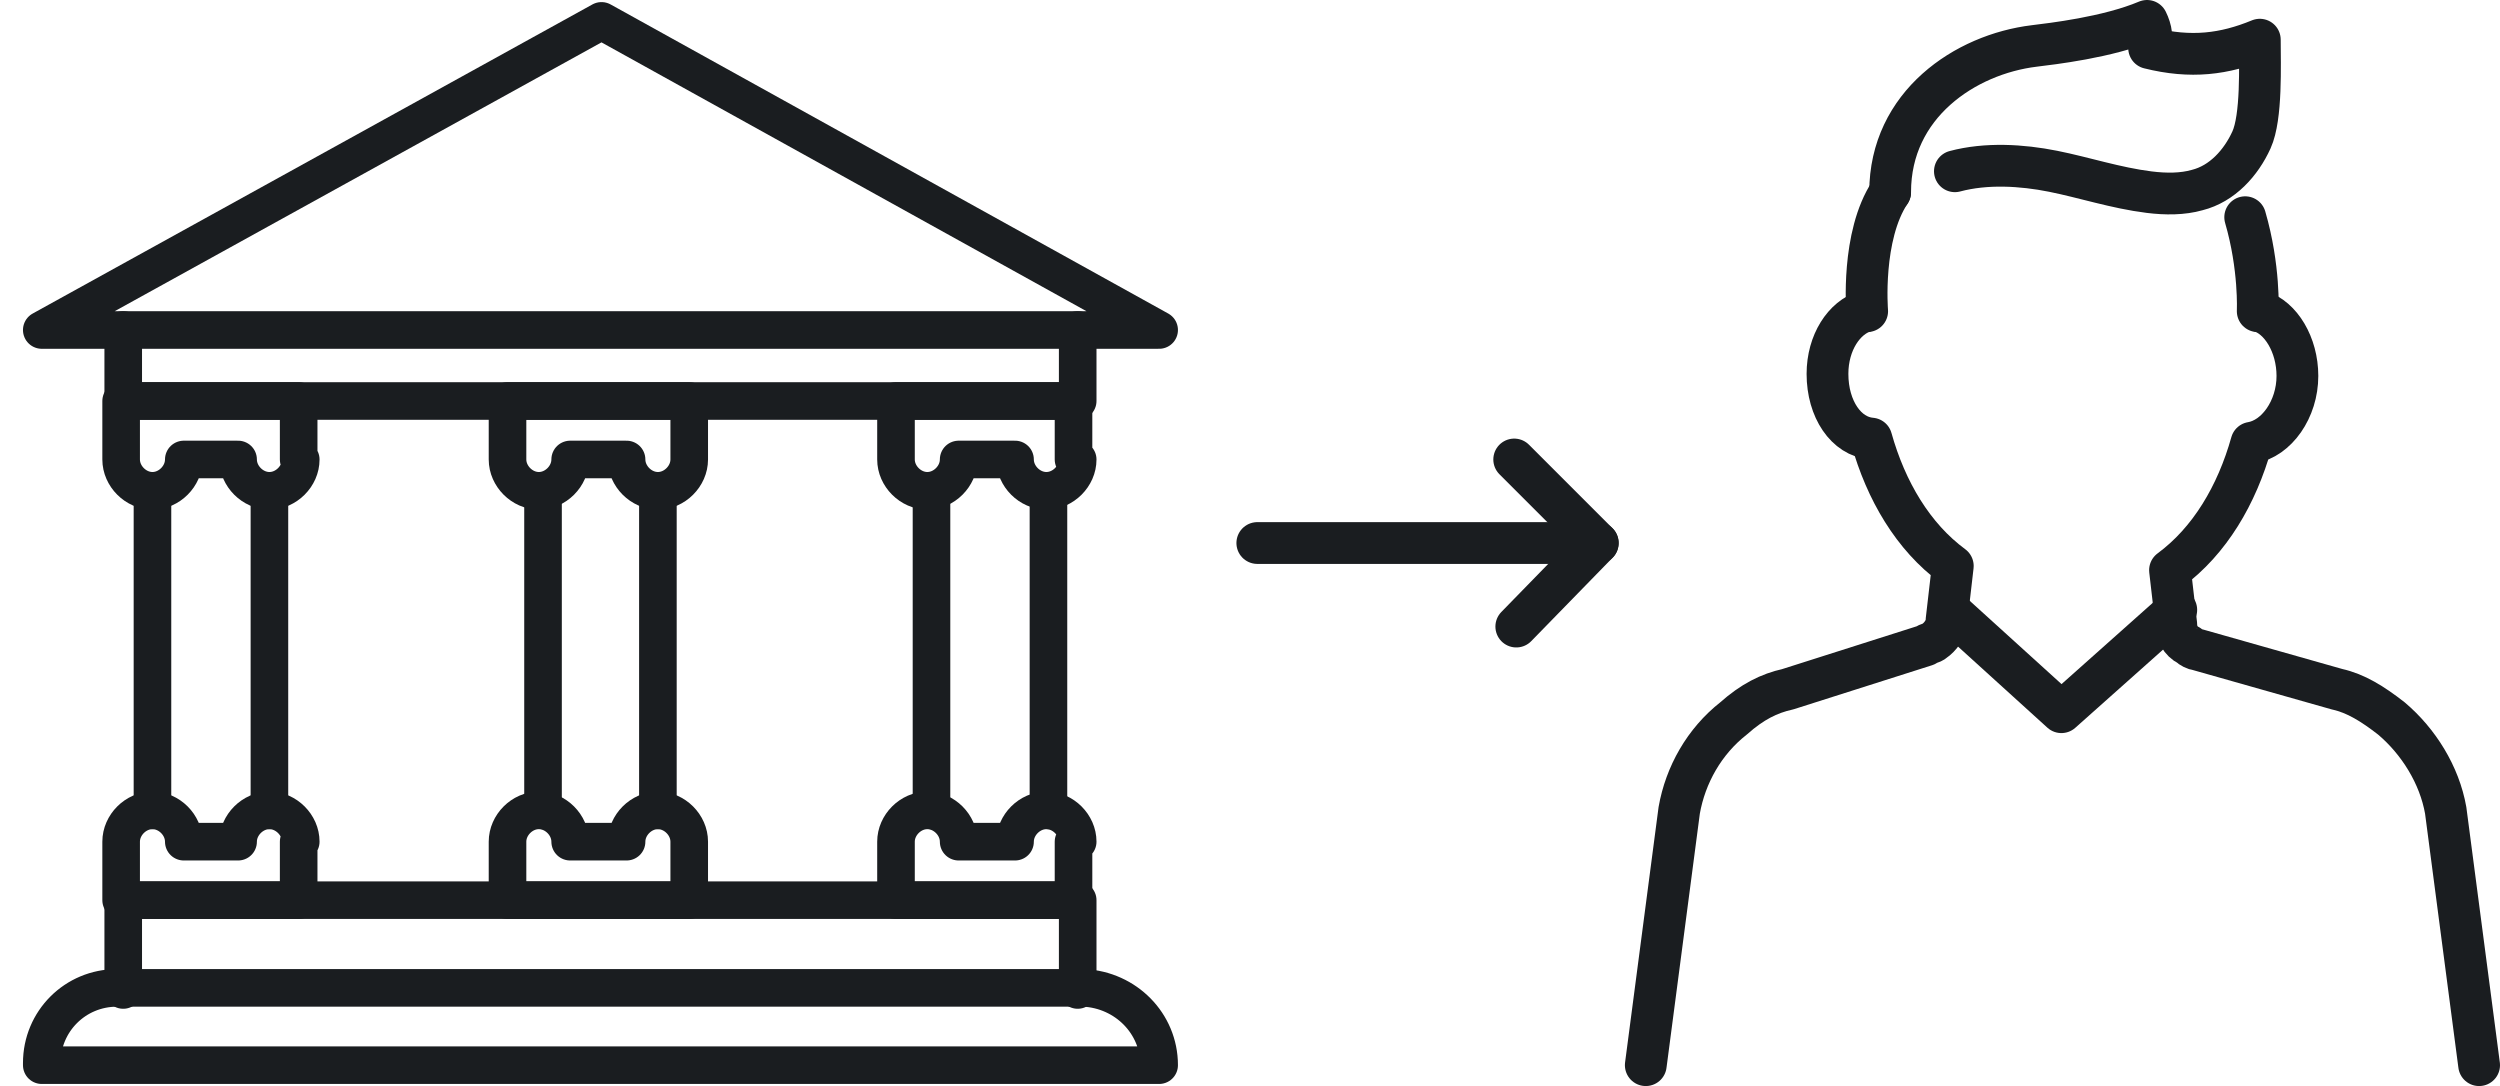
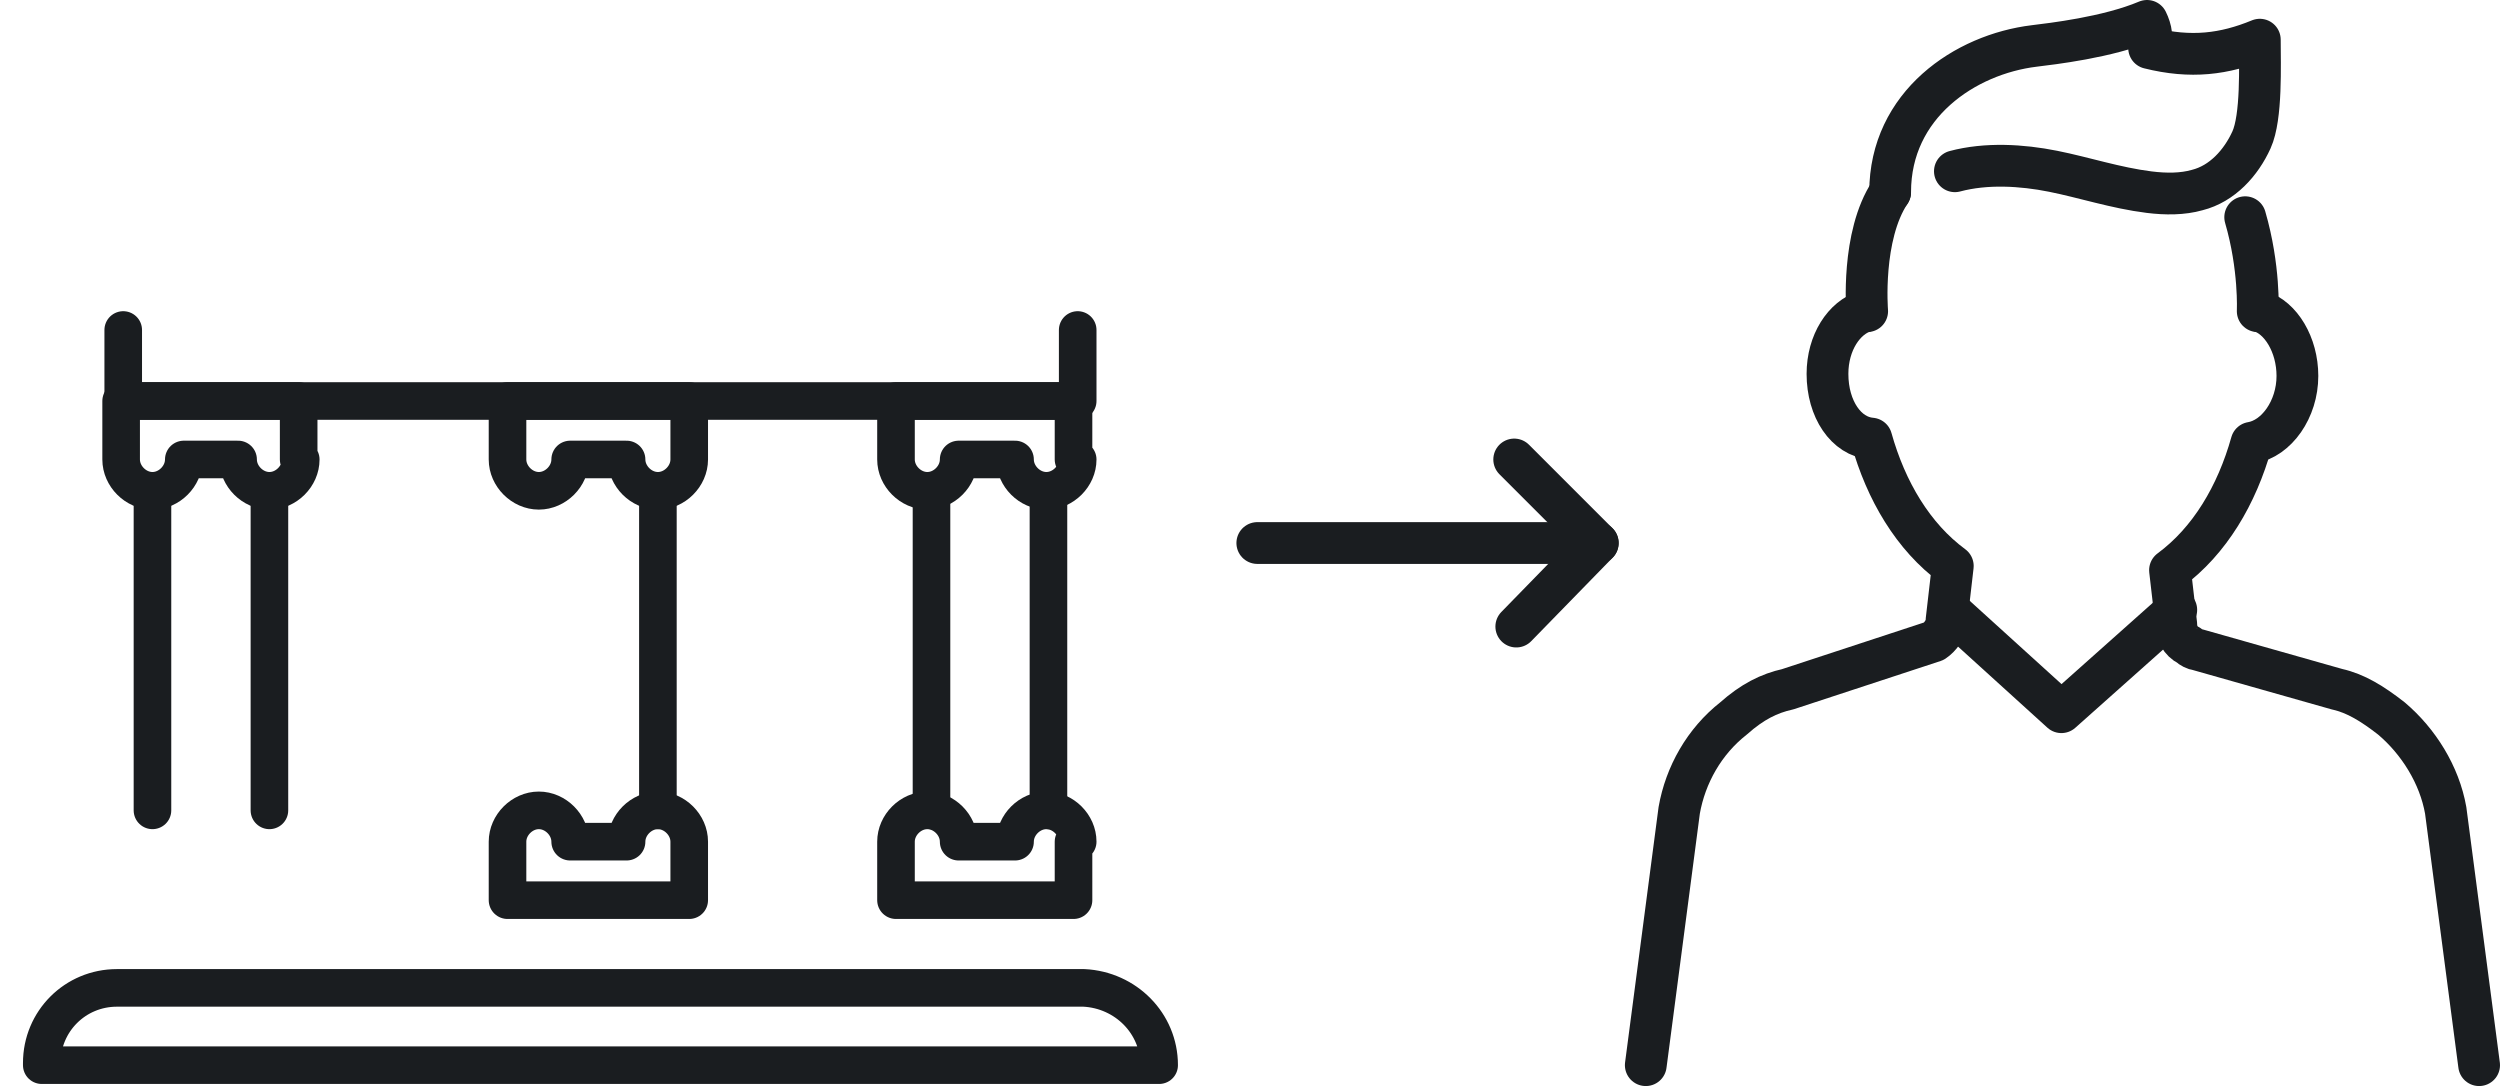
<svg xmlns="http://www.w3.org/2000/svg" version="1.1" id="Layer_1" x="0px" y="0px" width="119.7px" height="52px" viewBox="0 0 119.7 52" style="enable-background:new 0 0 119.7 52;" xml:space="preserve">
  <style type="text/css">
	.st0{fill:none;stroke:#1A1D20;stroke-width:1.8;stroke-linecap:round;stroke-linejoin:round;stroke-miterlimit:10;}
	.st1{fill:none;stroke:#1A1D20;stroke-width:2;stroke-linecap:round;stroke-linejoin:round;stroke-miterlimit:10;}
</style>
  <g>
-     <polygon class="st0" points="28.8,1 2,15.8 55.5,15.8  " />
    <polyline class="st0" points="51.6,15.8 51.6,19.2 5.9,19.2 5.9,15.8  " />
-     <polyline class="st0" points="51.6,47.4 51.6,43.1 5.9,43.1 5.9,47.4  " />
    <path class="st0" d="M14.4,22c0,0.8-0.7,1.5-1.5,1.5c-0.8,0-1.5-0.7-1.5-1.5H8.8c0,0.8-0.7,1.5-1.5,1.5c-0.8,0-1.5-0.7-1.5-1.5   v-2.8h8.5V22z" />
-     <path class="st0" d="M14.4,40.3c0-0.8-0.7-1.5-1.5-1.5c-0.8,0-1.5,0.7-1.5,1.5H8.8c0-0.8-0.7-1.5-1.5-1.5c-0.8,0-1.5,0.7-1.5,1.5   v2.8h8.5V40.3z" />
    <path class="st0" d="M33,40.3c0-0.8-0.7-1.5-1.5-1.5c-0.8,0-1.5,0.7-1.5,1.5h-2.7c0-0.8-0.7-1.5-1.5-1.5c-0.8,0-1.5,0.7-1.5,1.5   v2.8H33V40.3z" />
    <path class="st0" d="M51.6,40.3c0-0.8-0.7-1.5-1.5-1.5c-0.8,0-1.5,0.7-1.5,1.5h-2.7c0-0.8-0.7-1.5-1.5-1.5c-0.8,0-1.5,0.7-1.5,1.5   v2.8h8.5V40.3z" />
    <path class="st0" d="M33,22c0,0.8-0.7,1.5-1.5,1.5c-0.8,0-1.5-0.7-1.5-1.5h-2.7c0,0.8-0.7,1.5-1.5,1.5c-0.8,0-1.5-0.7-1.5-1.5v-2.8   H33V22z" />
    <path class="st0" d="M51.6,22c0,0.8-0.7,1.5-1.5,1.5c-0.8,0-1.5-0.7-1.5-1.5h-2.7c0,0.8-0.7,1.5-1.5,1.5c-0.8,0-1.5-0.7-1.5-1.5   v-2.8h8.5V22z" />
    <g>
      <line class="st0" x1="7.3" y1="23.5" x2="7.3" y2="38.8" />
      <line class="st0" x1="12.9" y1="23.5" x2="12.9" y2="38.8" />
    </g>
-     <line class="st0" x1="26" y1="23.5" x2="26" y2="38.8" />
    <line class="st0" x1="31.5" y1="23.5" x2="31.5" y2="38.8" />
    <line class="st0" x1="44.6" y1="23.5" x2="44.6" y2="38.8" />
    <line class="st0" x1="50.2" y1="23.5" x2="50.2" y2="38.8" />
    <path class="st0" d="M55.5,51H2v-0.1c0-2,1.6-3.6,3.6-3.6h46.3C53.9,47.4,55.5,49,55.5,51L55.5,51z" />
  </g>
  <g>
    <path class="st1" d="M118.7,51l-1.6-12.2c-0.3-1.7-1.3-3.3-2.6-4.4c-0.9-0.7-1.7-1.2-2.6-1.4l-6.7-1.9c-0.1,0-0.3-0.1-0.4-0.2   c-0.4-0.2-0.6-0.6-0.6-1l-0.3-2.6c1.9-1.4,3.2-3.6,3.9-6.1C109,21,110,19.6,110,18c0-1.5-0.8-2.8-1.8-3.1" />
-     <path class="st1" d="M89.3,14.9c-1,0.3-1.8,1.5-1.8,3c0,1.7,0.9,3,2.1,3.1c0.7,2.5,2,4.7,3.9,6.1l-0.3,2.6c0,0.4-0.3,0.8-0.6,1   c-0.1,0.1-0.3,0.1-0.4,0.2L85.6,33c-0.9,0.2-1.7,0.6-2.6,1.4c-1.4,1.1-2.3,2.7-2.6,4.4L78.8,51" />
+     <path class="st1" d="M89.3,14.9c-1,0.3-1.8,1.5-1.8,3c0,1.7,0.9,3,2.1,3.1c0.7,2.5,2,4.7,3.9,6.1l-0.3,2.6c0,0.4-0.3,0.8-0.6,1   L85.6,33c-0.9,0.2-1.7,0.6-2.6,1.4c-1.4,1.1-2.3,2.7-2.6,4.4L78.8,51" />
    <path class="st1" d="M90.5,9.2c-1.4,2.1-1.1,5.7-1.1,5.7" />
    <path class="st1" d="M108.1,14.9c0,0,0.1-2.1-0.6-4.5" />
    <polyline class="st1" points="104.2,29.2 98.7,34.1 93.3,29.2  " />
    <path class="st1" d="M90.5,9.2c0-4.2,3.6-6.6,6.9-7c0.8-0.1,3.5-0.4,5.4-1.2l0,0c0.2,0.4,0.3,0.9,0.1,1.3l0,0   c2,0.5,3.6,0.3,5.3-0.4c0,1.2,0.1,3.7-0.4,4.8c-0.5,1.1-1.4,2.1-2.6,2.4c-0.7,0.2-1.5,0.2-2.3,0.1c-1.6-0.2-3.1-0.7-4.6-1   c-1.5-0.3-3.2-0.4-4.7,0" />
  </g>
  <g>
    <g>
      <line class="st1" x1="60.2" y1="26" x2="76.5" y2="26" />
      <polyline class="st1" points="72.5,22 76.5,26 72.6,30   " />
    </g>
  </g>
</svg>